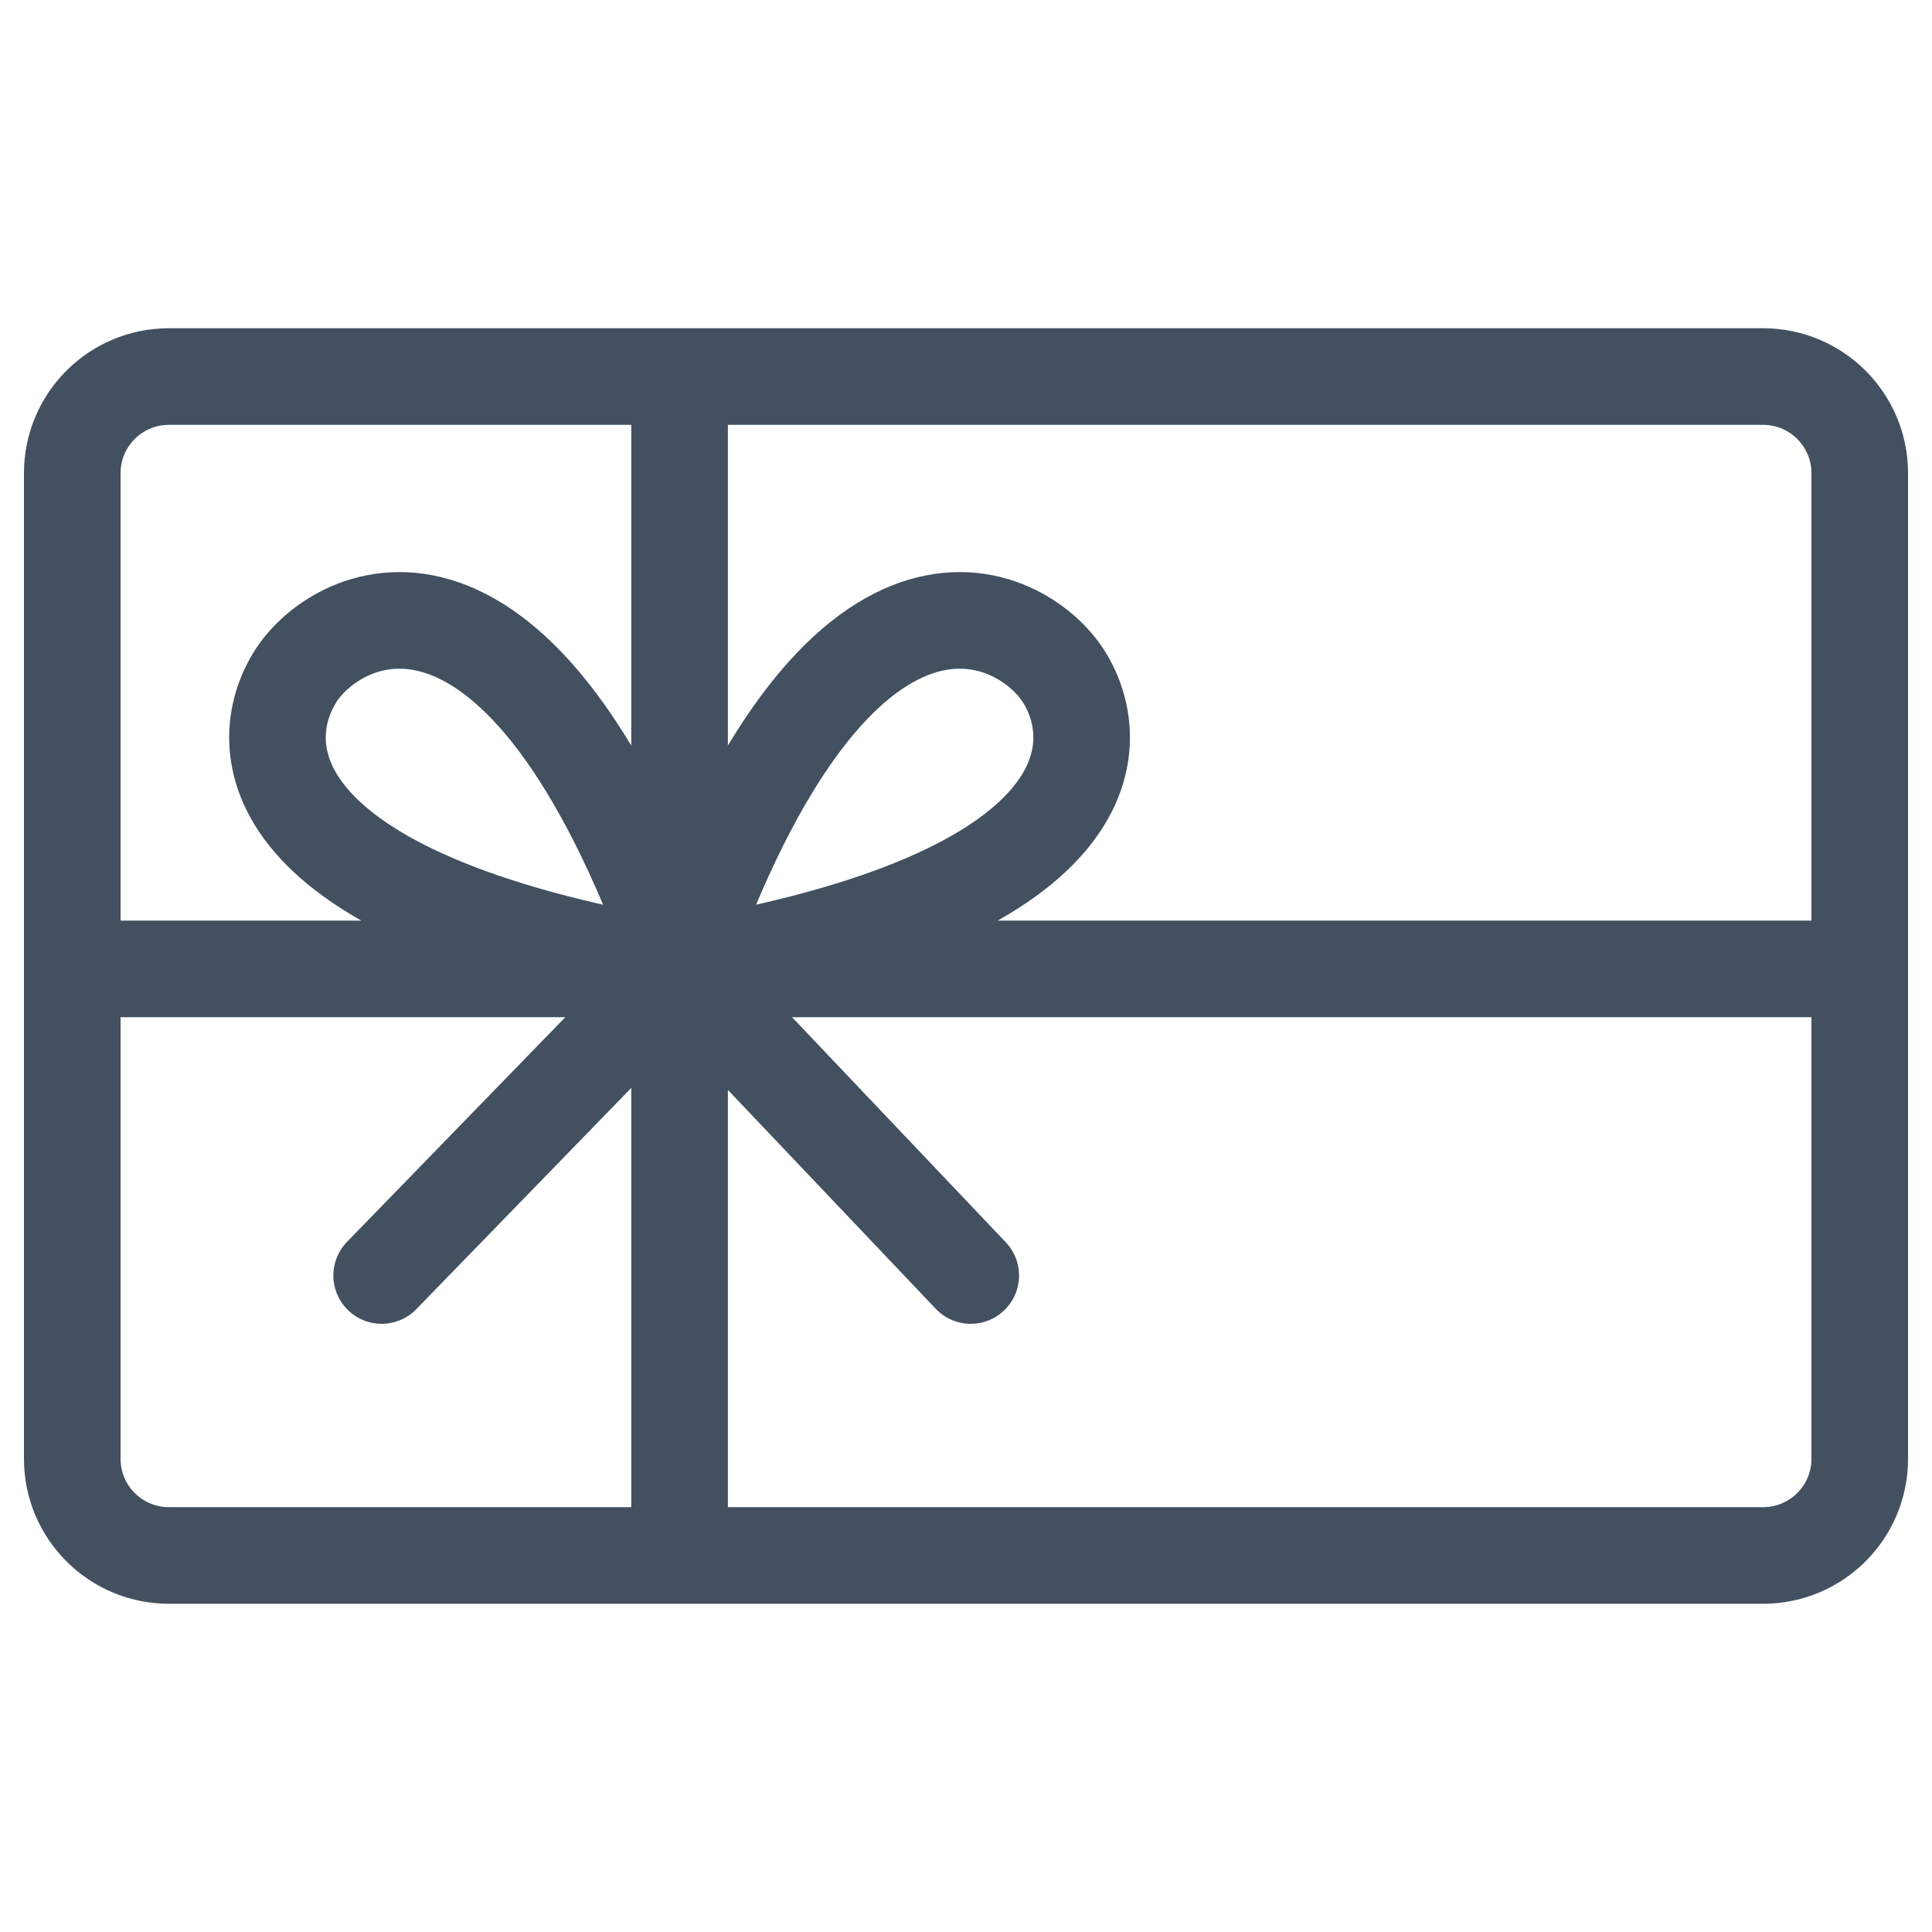
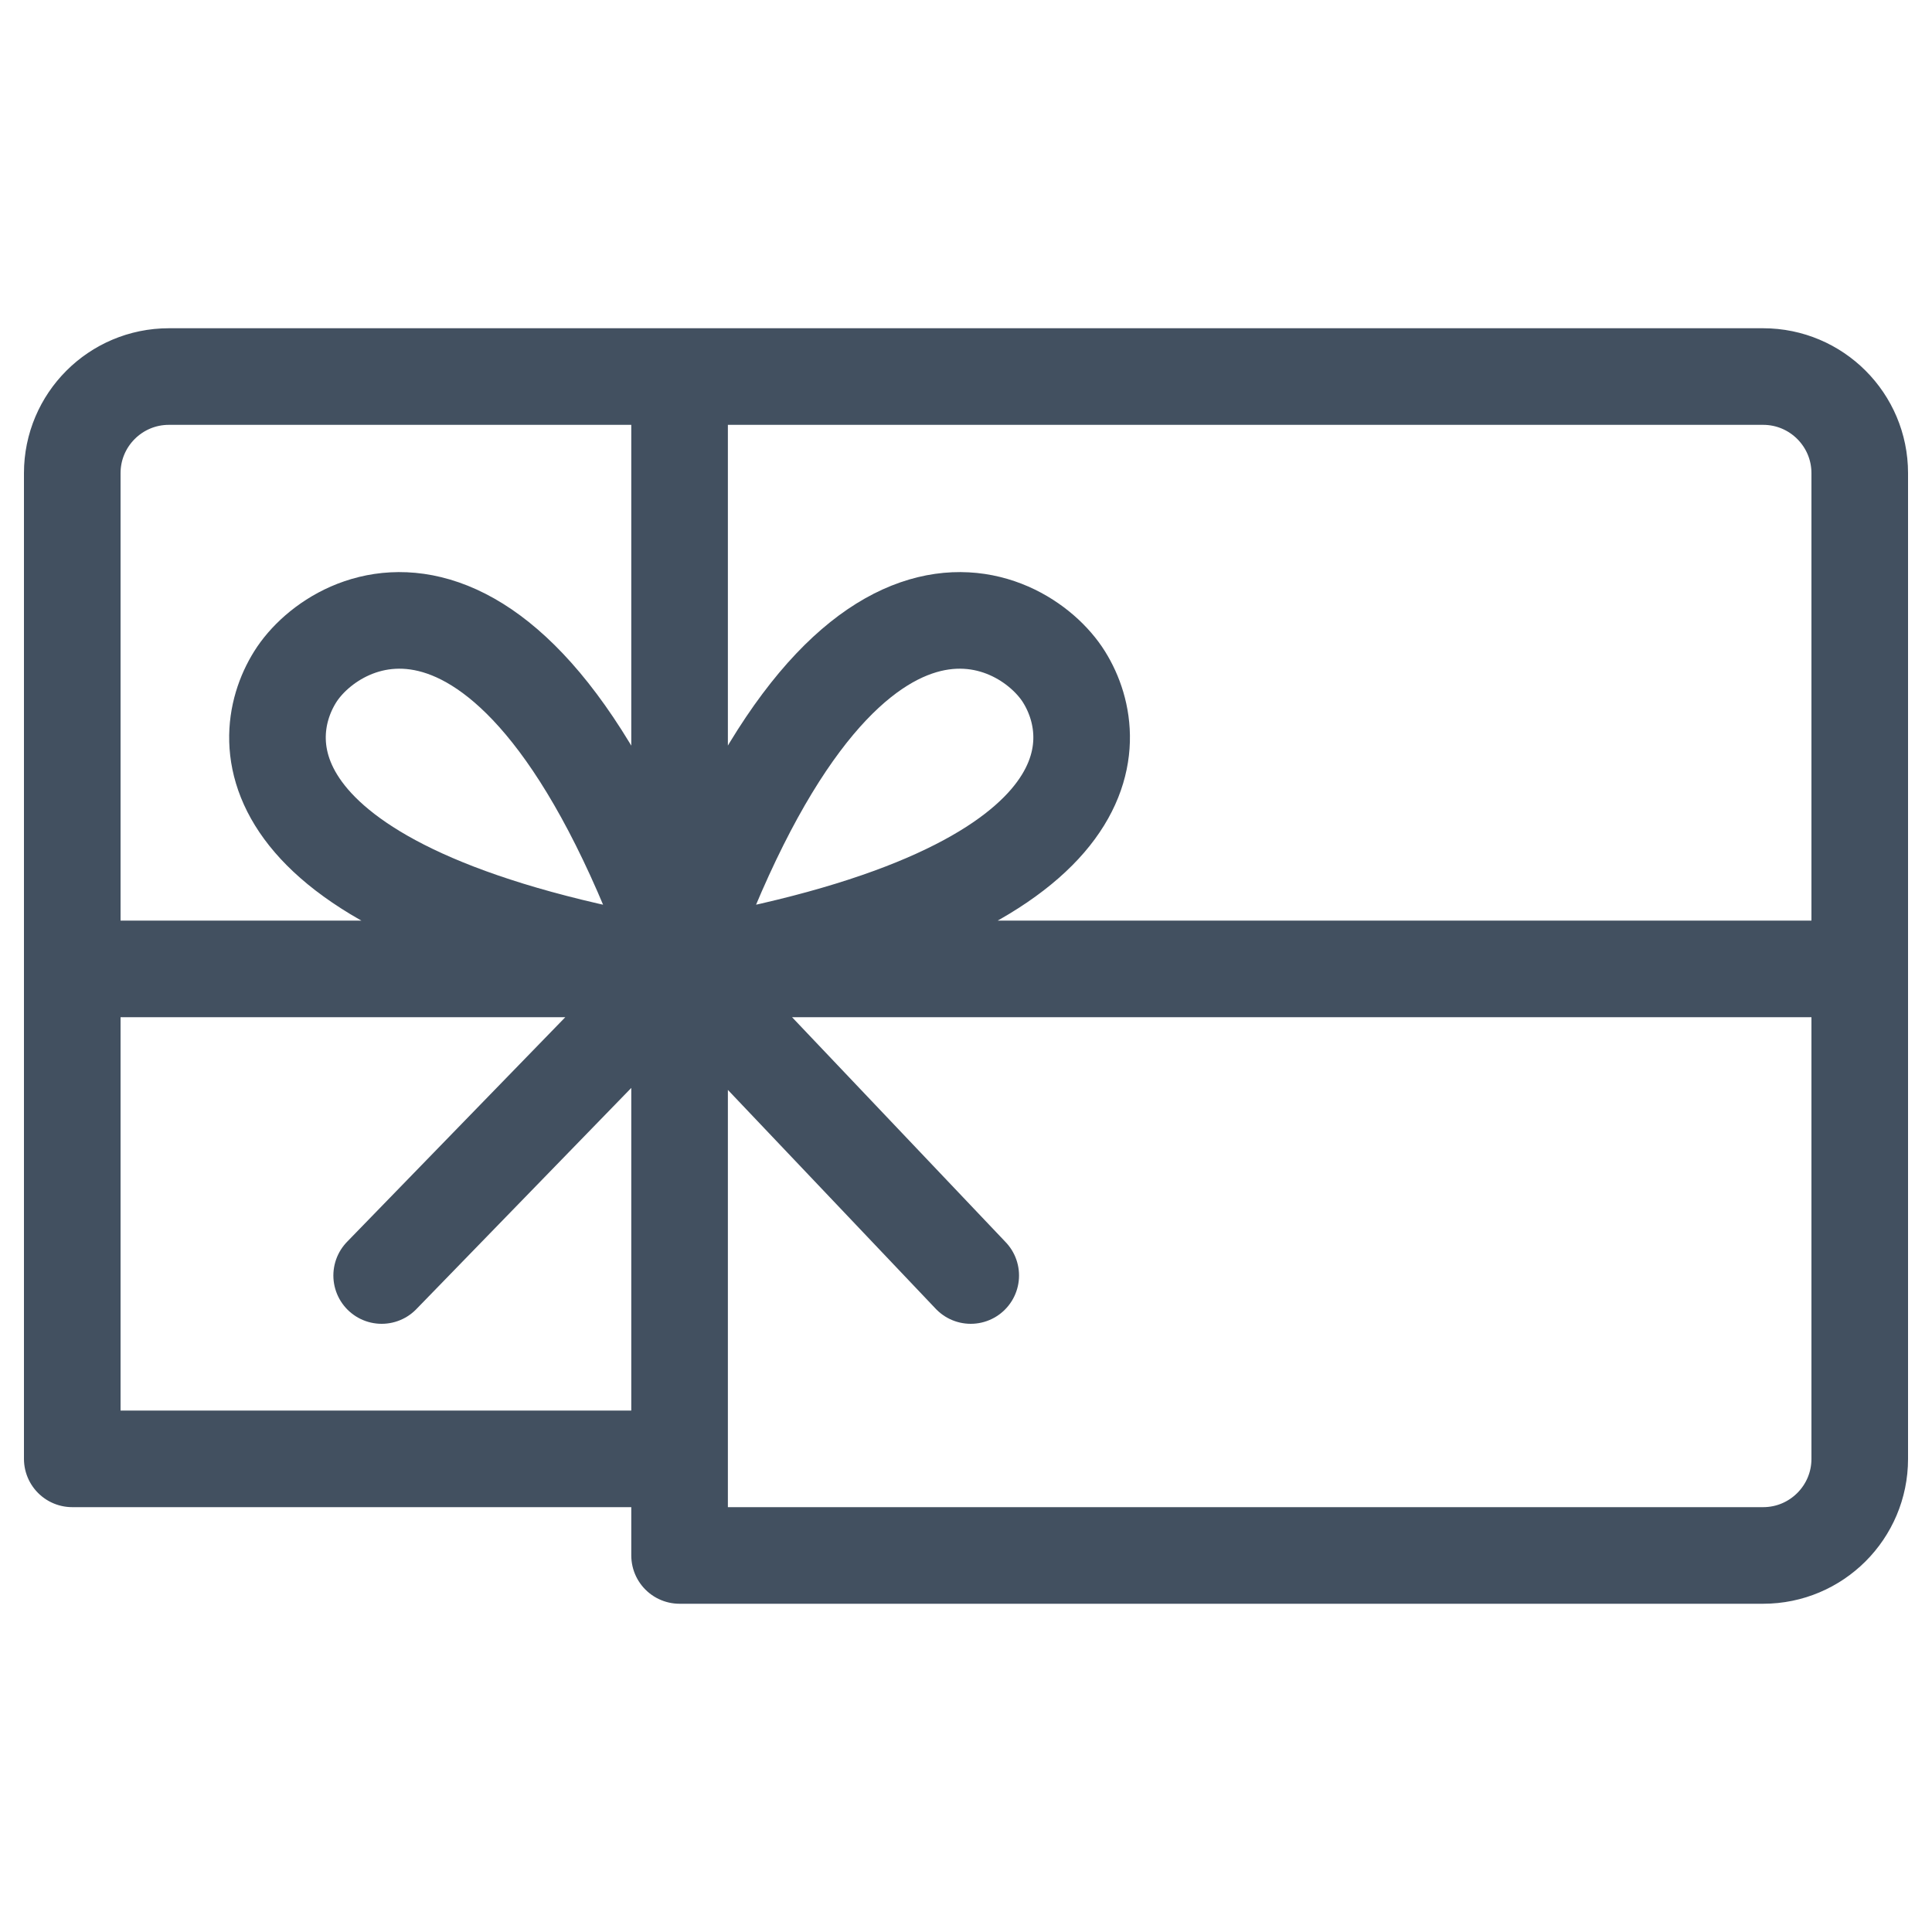
<svg xmlns="http://www.w3.org/2000/svg" width="20" height="20" viewBox="0 0 20 20" fill="none">
-   <path d="M0.748 10.03L0.748 15.102C0.748 15.654 1.196 16.102 1.748 16.102H7.035M0.748 10.03L0.748 4.898C0.748 4.346 1.196 3.898 1.748 3.898H7.035M0.748 10.03H7.035M19.252 10.03V4.898C19.252 4.346 18.804 3.898 18.252 3.898L7.035 3.898M19.252 10.03V15.102C19.252 15.654 18.804 16.102 18.252 16.102H7.035M19.252 10.03H7.035M7.035 3.898V10.03M7.035 16.102V10.03M7.035 10.03C2.61 9.284 2.624 7.698 3.055 7.008C3.485 6.318 5.382 5.339 7.035 10.03ZM7.035 10.03L3.951 13.204M7.035 10.03L10.049 13.204M7.035 10.03C11.459 9.284 11.445 7.698 11.015 7.008C10.585 6.318 8.687 5.339 7.035 10.03Z" stroke="#425060" stroke-linecap="round" stroke-linejoin="round" />
+   <path d="M0.748 10.03L0.748 15.102H7.035M0.748 10.03L0.748 4.898C0.748 4.346 1.196 3.898 1.748 3.898H7.035M0.748 10.03H7.035M19.252 10.03V4.898C19.252 4.346 18.804 3.898 18.252 3.898L7.035 3.898M19.252 10.03V15.102C19.252 15.654 18.804 16.102 18.252 16.102H7.035M19.252 10.03H7.035M7.035 3.898V10.03M7.035 16.102V10.03M7.035 10.03C2.61 9.284 2.624 7.698 3.055 7.008C3.485 6.318 5.382 5.339 7.035 10.03ZM7.035 10.03L3.951 13.204M7.035 10.03L10.049 13.204M7.035 10.03C11.459 9.284 11.445 7.698 11.015 7.008C10.585 6.318 8.687 5.339 7.035 10.03Z" stroke="#425060" stroke-linecap="round" stroke-linejoin="round" />
</svg>